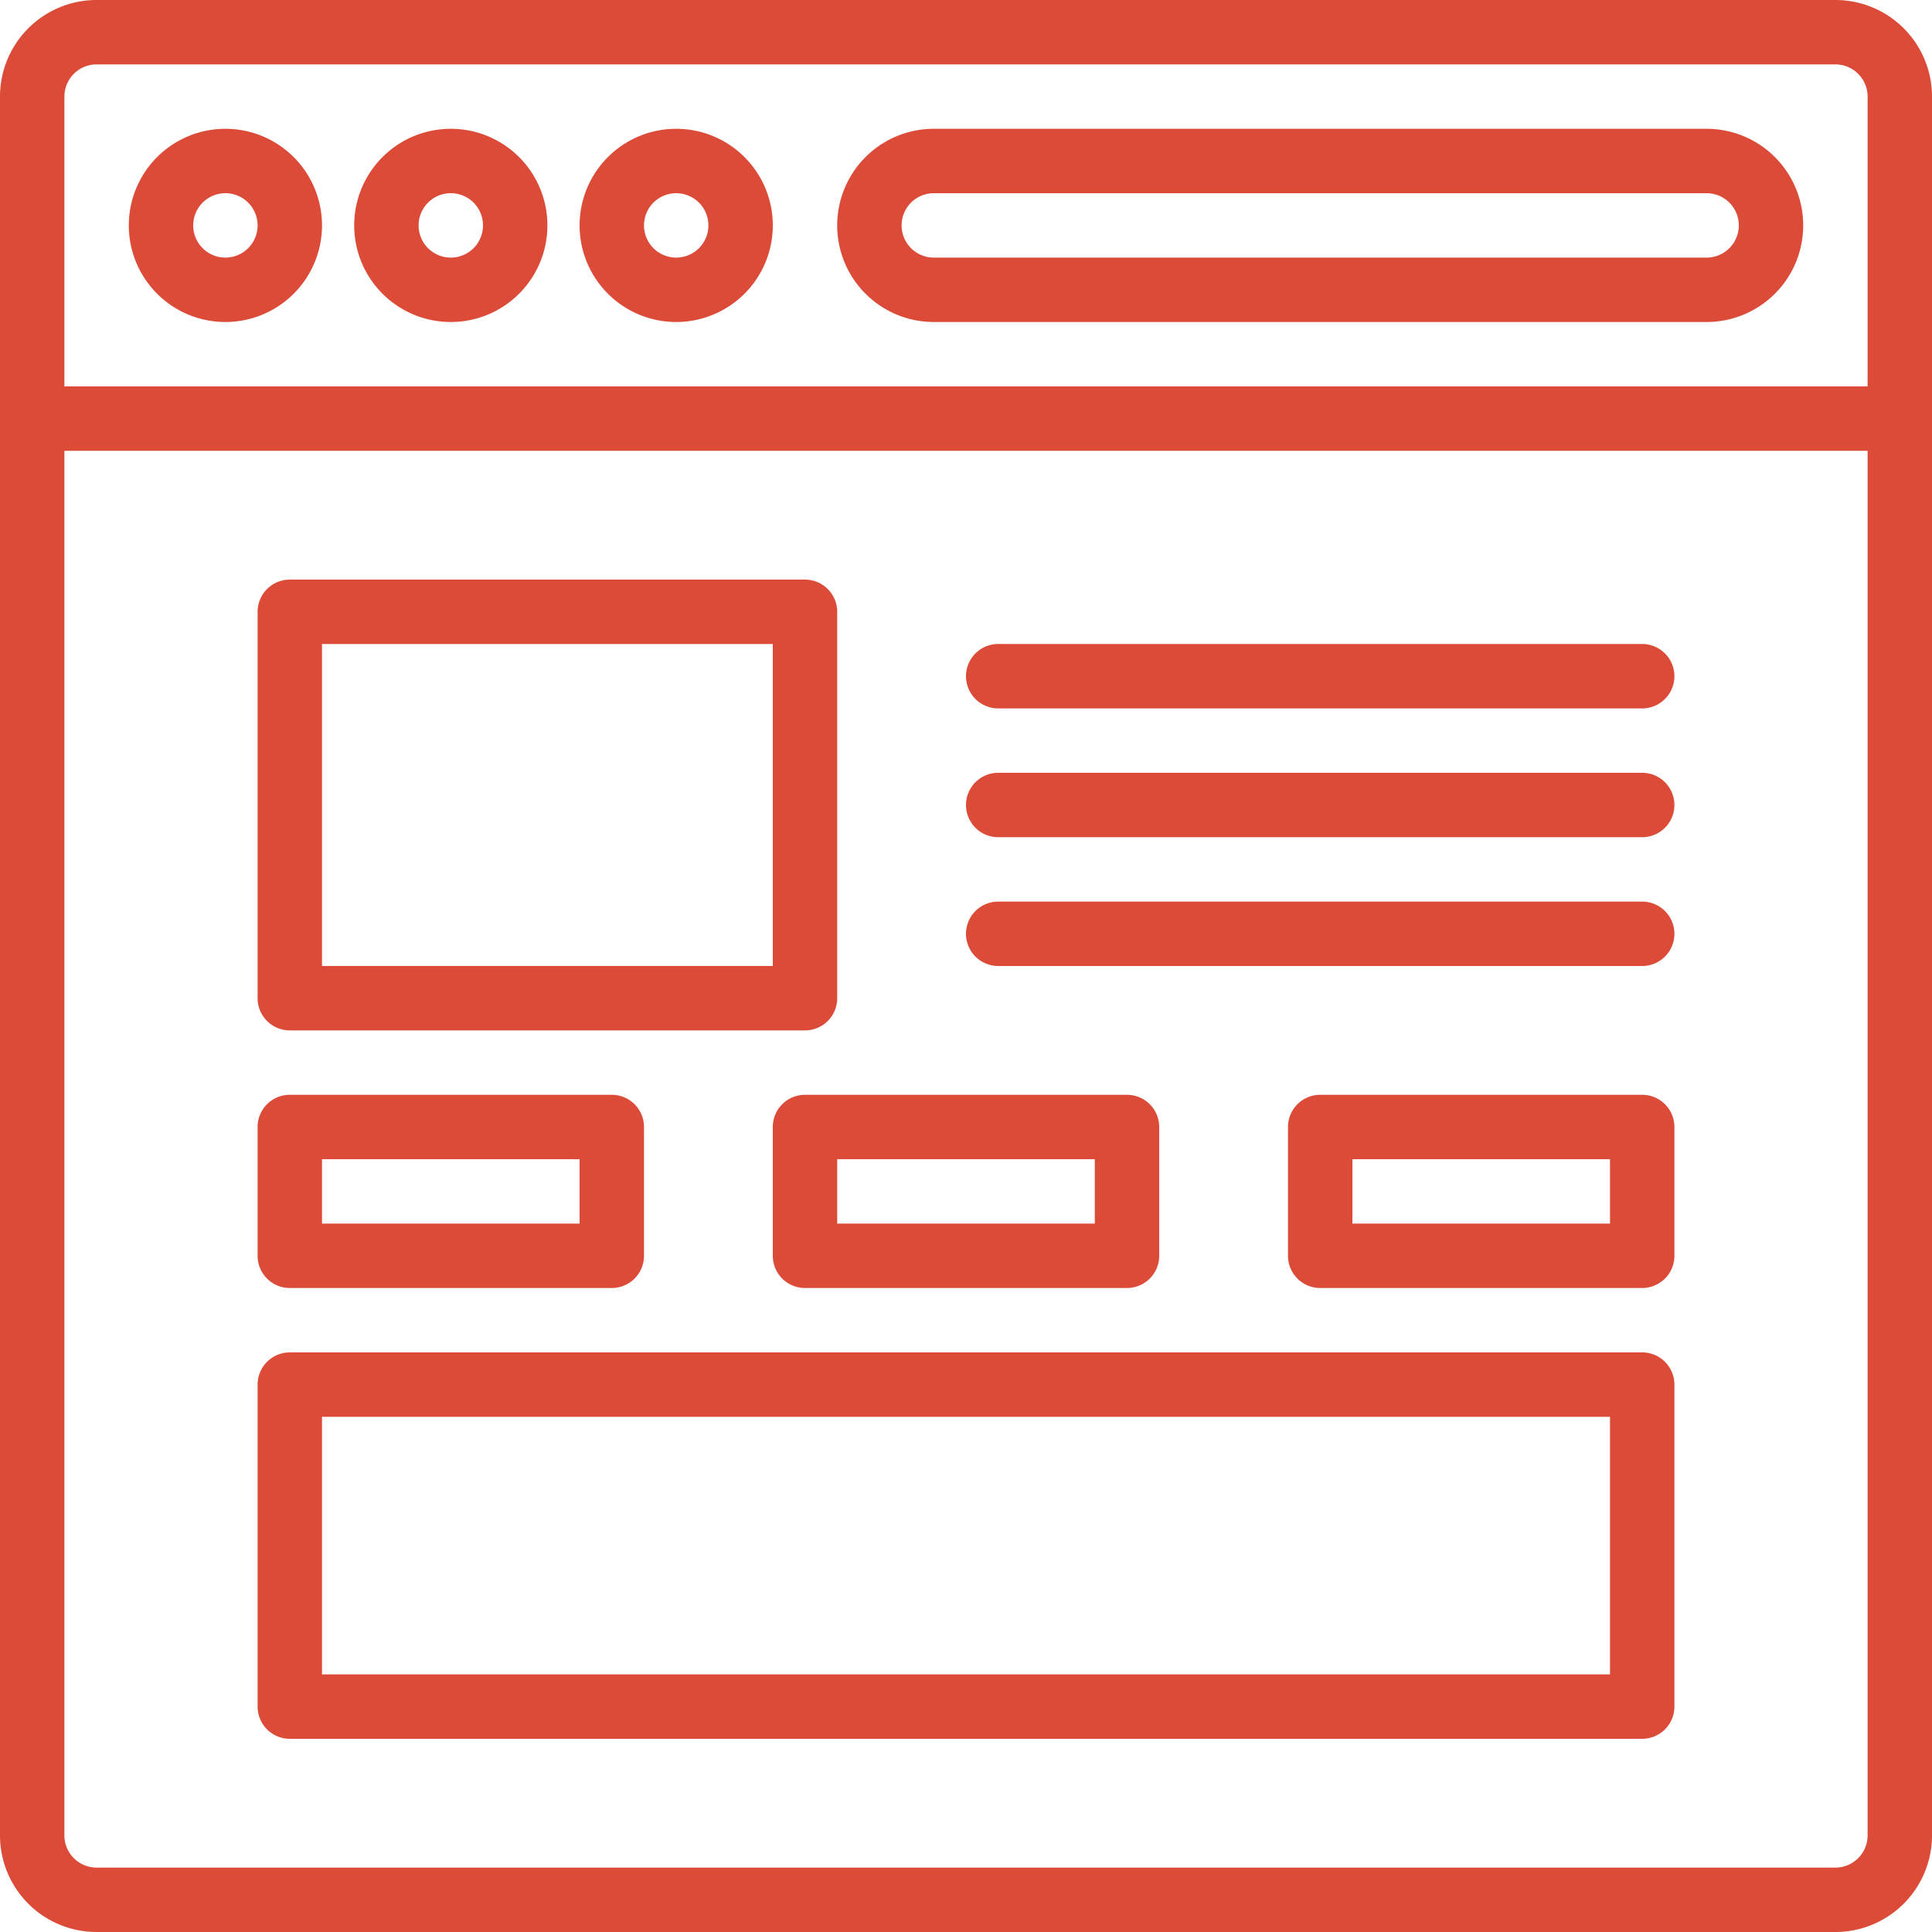
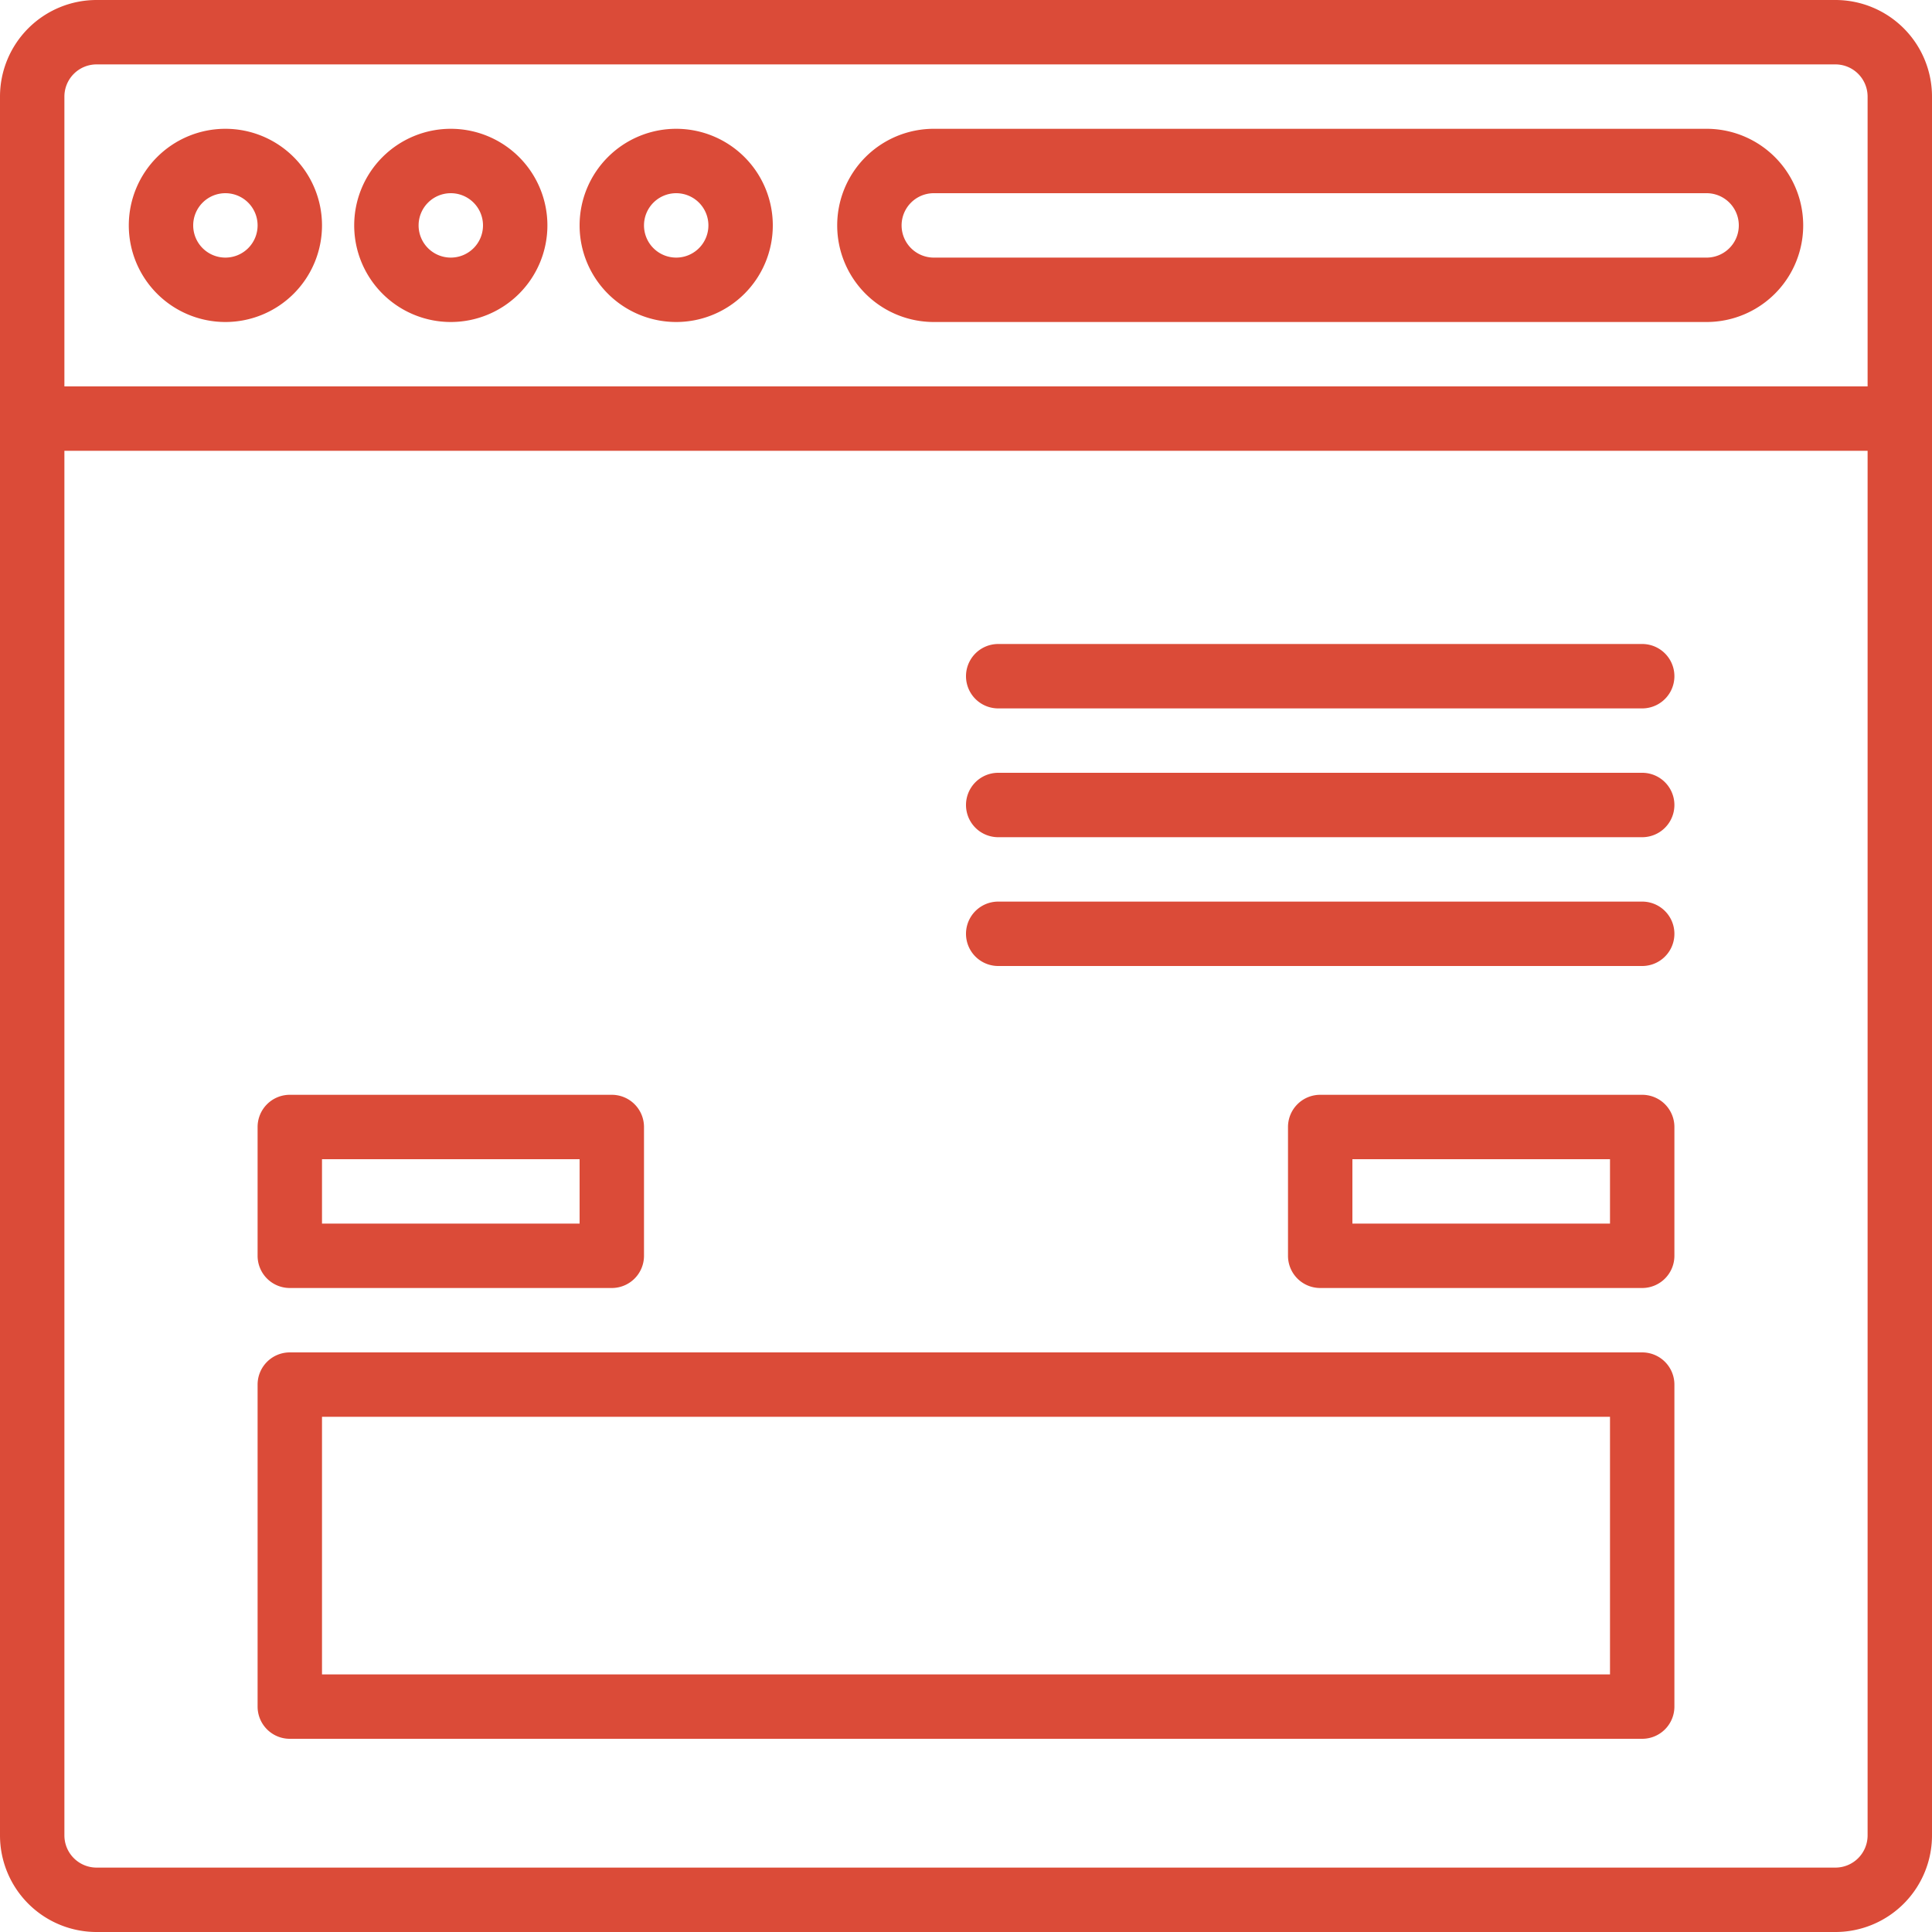
<svg xmlns="http://www.w3.org/2000/svg" id="Layer_1" data-name="Layer 1" viewBox="0 0 480 480">
  <defs>
    <style>.cls-1{fill:#db4b38;}</style>
  </defs>
  <title>woocommerce-development Icons 2</title>
  <g id="Template">
    <path class="cls-1" d="M472,16H40A24,24,0,0,0,16,40V472a24,24,0,0,0,24,24H472a24,24,0,0,0,24-24V40A24,24,0,0,0,472,16ZM32,40a8,8,0,0,1,8-8H472a8,8,0,0,1,8,8v72H32ZM480,472a8,8,0,0,1-8,8H40a8,8,0,0,1-8-8V128H480Z" transform="translate(-16 -16)" />
    <path class="cls-1" d="M440,96H248a24,24,0,0,1,0-48H440a24,24,0,0,1,0,48ZM248,64a8,8,0,0,0,0,16H440a8,8,0,0,0,0-16Z" transform="translate(-16 -16)" />
    <path class="cls-1" d="M72,96A24,24,0,1,1,96,72,24,24,0,0,1,72,96Zm0-32a8,8,0,1,0,8,8A8,8,0,0,0,72,64Z" transform="translate(-16 -16)" />
    <path class="cls-1" d="M128,96a24,24,0,1,1,24-24A24,24,0,0,1,128,96Zm0-32a8,8,0,1,0,8,8A8,8,0,0,0,128,64Z" transform="translate(-16 -16)" />
    <path class="cls-1" d="M184,96a24,24,0,1,1,24-24A24,24,0,0,1,184,96Zm0-32a8,8,0,1,0,8,8A8,8,0,0,0,184,64Z" transform="translate(-16 -16)" />
-     <path class="cls-1" d="M216,272H88a8,8,0,0,1-8-8V168a8,8,0,0,1,8-8H216a8,8,0,0,1,8,8v96A8,8,0,0,1,216,272ZM96,256H208V176H96Z" transform="translate(-16 -16)" />
    <path class="cls-1" d="M424,192H264a8,8,0,0,1,0-16H424a8,8,0,0,1,0,16Z" transform="translate(-16 -16)" />
    <path class="cls-1" d="M424,224H264a8,8,0,0,1,0-16H424a8,8,0,0,1,0,16Z" transform="translate(-16 -16)" />
    <path class="cls-1" d="M424,256H264a8,8,0,0,1,0-16H424a8,8,0,0,1,0,16Z" transform="translate(-16 -16)" />
    <path class="cls-1" d="M424,336H344a8,8,0,0,1-8-8V296a8,8,0,0,1,8-8h80a8,8,0,0,1,8,8v32A8,8,0,0,1,424,336Zm-72-16h64V304H352Z" transform="translate(-16 -16)" />
    <path class="cls-1" d="M168,336H88a8,8,0,0,1-8-8V296a8,8,0,0,1,8-8h80a8,8,0,0,1,8,8v32A8,8,0,0,1,168,336ZM96,320h64V304H96Z" transform="translate(-16 -16)" />
-     <path class="cls-1" d="M296,336H216a8,8,0,0,1-8-8V296a8,8,0,0,1,8-8h80a8,8,0,0,1,8,8v32A8,8,0,0,1,296,336Zm-72-16h64V304H224Z" transform="translate(-16 -16)" />
    <path class="cls-1" d="M424,448H88a8,8,0,0,1-8-8V360a8,8,0,0,1,8-8H424a8,8,0,0,1,8,8v80A8,8,0,0,1,424,448ZM96,432H416V368H96Z" transform="translate(-16 -16)" />
  </g>
</svg>